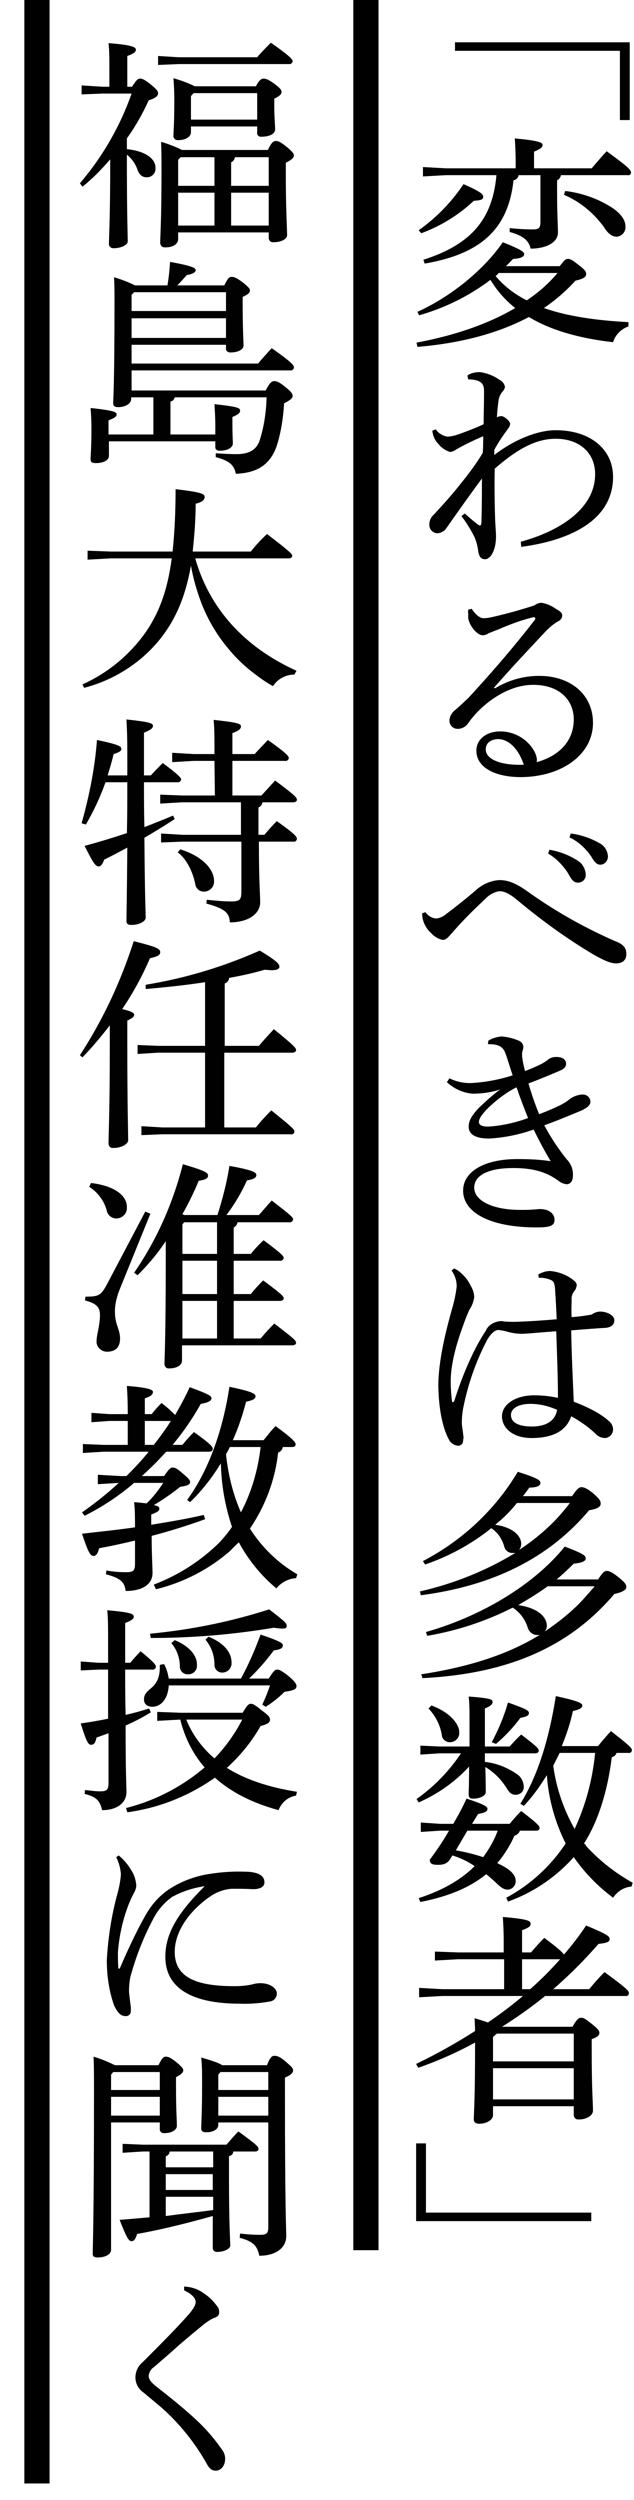
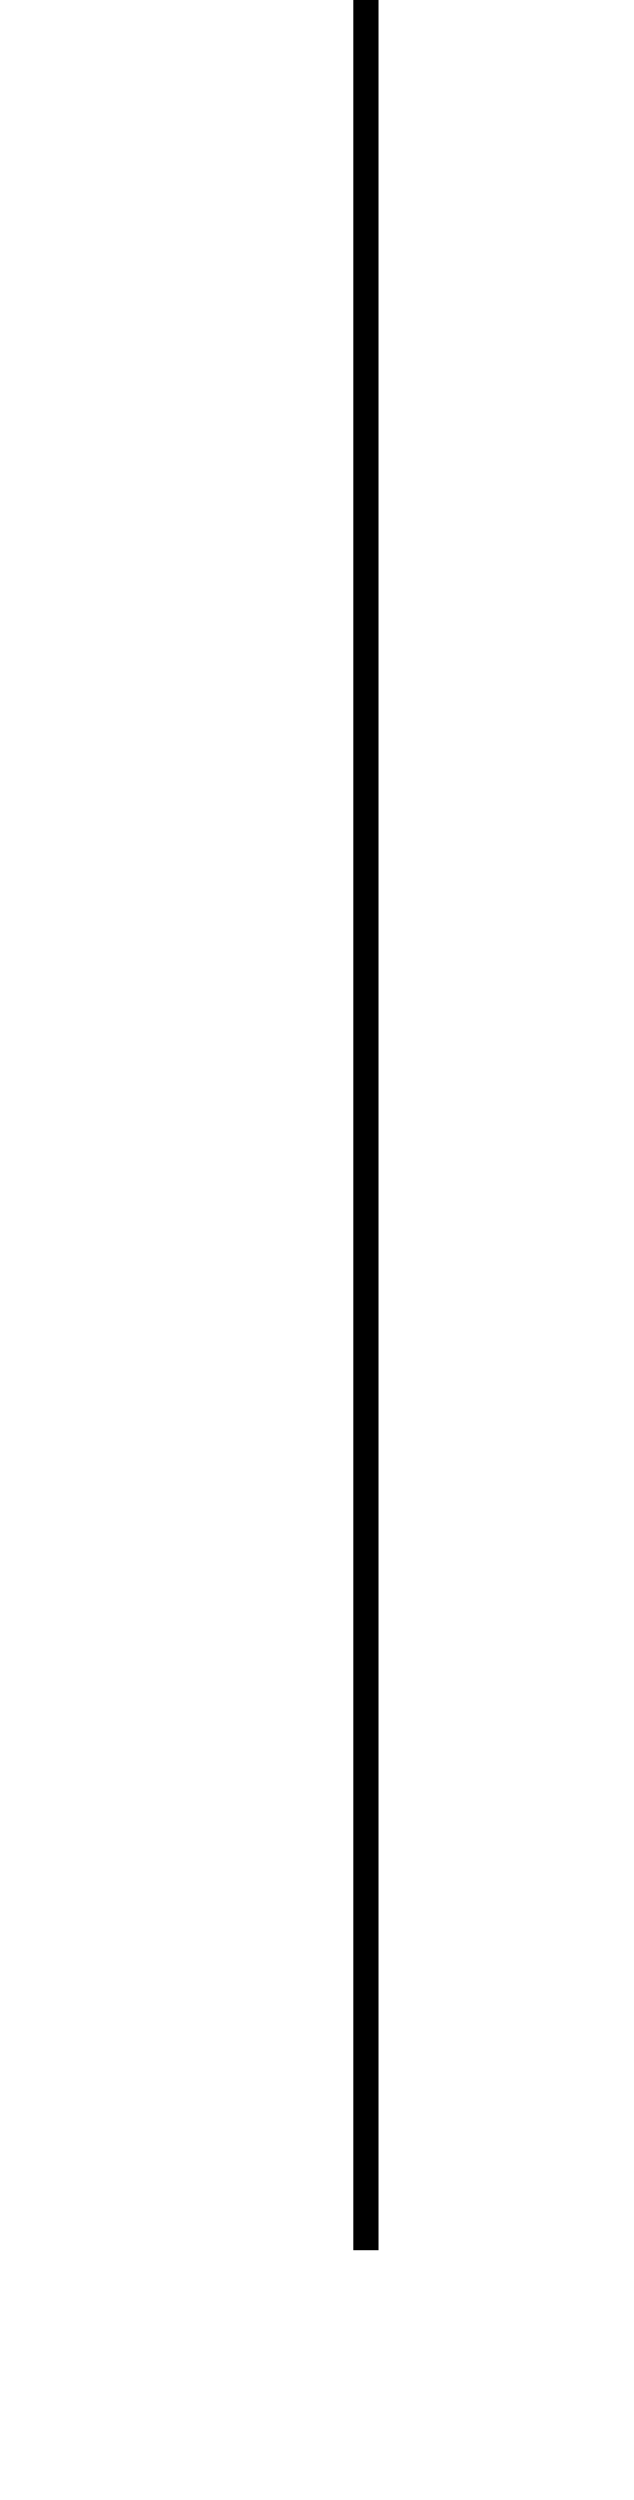
<svg xmlns="http://www.w3.org/2000/svg" version="1.1" id="グループ_324" x="0px" y="0px" viewBox="0 0 148.4 585.2" style="enable-background:new 0 0 148.4 585.2;" xml:space="preserve">
  <style type="text/css">
	.st0{fill-rule:evenodd;clip-rule:evenodd;fill:#010101;}
	.st1{fill-rule:evenodd;clip-rule:evenodd;}
</style>
-   <path id="_変わるべきは多数者_身近に福島大_特任准教授に聞く" class="st0" d="M106.5,9.9v2h38.6v16.2h2.3  V9.9H106.5z M118.4,62.3c0.6-0.5,1.1-1.1,1.7-1.7c2-0.1,2.6-0.6,2.6-1.1s-0.5-1-5-2.8C113,63.5,105.2,69.6,97.7,73l0.4,0.8  c6-1.7,11.7-4.5,16.7-8.3c1.5,2.5,3.5,4.8,5.8,6.6C114,76,106,78.6,97.5,80.2l0.2,1c9.6-0.8,18.6-3,26.1-7c5.1,3.1,11.8,5,19.7,5.9  c0.5-1.7,1.9-3.1,3.6-3.7l0-1c-7.7-0.4-14.4-1.4-19.8-3.3c2.7-1.8,5.2-4,7.4-6.4c1.7-0.4,2.5-0.8,2.5-1.5c0-0.6-0.2-1-1.8-2.2  c-1.6-1.3-2-1.4-2.5-1.4c-0.5,0-0.8,0.3-1.9,1.7H118.4L118.4,62.3z M130.5,63.9c-2.1,2.5-4.5,4.6-7.2,6.4c-2.8-1.4-5.3-3.3-7.3-5.7  c0.3-0.2,0.5-0.4,0.7-0.7L130.5,63.9L130.5,63.9z M126.5,41v10.9c0,1.5-0.4,1.8-1.8,1.8c-1.7,0-3.3-0.1-5.4-0.3l0,0.9  c3.3,0.9,4.5,2.1,4.9,3.9c3.4,0,6.4-1.3,6.4-3.8c0-1.6-0.2-4.3-0.2-9.2v-3c0.5-0.2,0.8-0.7,0.9-1.2h15.6c0.4,0.1,0.7-0.1,0.8-0.5  c0,0,0-0.1,0-0.1c0-0.6-0.6-1.3-5.7-5c-1.3,1.4-2.4,2.7-3.5,4H125v-3.9c1.7-0.7,2-1.1,2-1.6c0-0.6-1.2-1-6.5-1.5  c0.1,1.8,0.2,3,0.2,5.5v1.5h-16.3l-5.4-0.3v2.2l5.4-0.3h11.8c-0.9,10.2-5.8,16.2-17.1,19.8l0.3,0.9c13.5-2.3,19.6-8.4,20.8-19.5  c0.6-0.1,1.1-0.6,1.2-1.2L126.5,41L126.5,41z M132,45.6c3.8,1.6,7,4.3,9.4,7.6c1,1.6,1.9,2.2,3,2.2c1.2-0.1,2.1-1.2,2-2.4  c0-1.5-1-2.8-2.7-4.1c-3.4-2.3-7.3-3.7-11.4-4.2L132,45.6z M98.6,54.6c4.6-1.7,8.8-4.3,12.3-7.6c1.7-0.1,2.2-0.3,2.2-0.9  s-0.3-1.1-4.6-3c-2.8,4.2-6.4,7.9-10.5,10.8L98.6,54.6z M122,128c10-1.3,21.5-5.5,21.5-16.4c0-6.4-5.3-10.9-13.4-10.9  c-4.7,0-10.3,2.6-14.4,5.8v-1.2c0.9-1.7,2-3.3,3.1-4.8c0.3-0.4,0.6-0.8,0.6-1.3c0-0.7-1.5-1.8-2-1.8c-0.4,0-0.8,0.1-1.1,0.3  c0.1-1.4,0.2-2.6,0.4-4c0.1-0.7,0.4-1.4,0.9-2c0.3-0.3,0.5-0.7,0.6-1.1c-0.1-0.7-0.6-1.4-1.3-1.7c-1.4-1-3-1.6-4.6-1.8  c-1,0-2.1,0.2-2.9,0.8l0.2,0.9c0.8,0,1.5,0.1,2.2,0.3c1.2,0.5,1.5,1.1,1.5,2.7c0,2.9-0.1,5.2-0.1,7.5c-1.9,0.9-3.8,1.6-5.7,2.3  c-0.9,0.3-1.9,0.6-2.8,0.6c-1.1-0.2-2.1-0.8-2.7-1.7l-0.8,0.3c0.1,1.2,0.6,2.3,1.4,3.1c0.7,0.9,1.7,1.6,2.8,1.9  c0.5-0.1,1-0.3,1.4-0.6c1.9-1.1,4-2.1,6.3-3.1c0,1.3,0,2.5-0.1,3.9c-1.5,2.5-3.2,4.8-5,7c-2,2.6-4.2,5-6.4,7.4  c-0.7,0.6-1.1,1.4-1.1,2.3c-0.1,1,0.6,1.9,1.6,2.1c0.9,0.1,1.9-0.4,2.4-1.2c2.8-4,5.5-7.8,8.3-11.6c0,3.3,0,6.4-0.1,9.7  c0,1.1-0.1,1.3-0.4,1.3c-0.3-0.1-0.6-0.3-0.8-0.5c-0.8-0.6-1.7-1.4-2.7-2.3l-0.8,0.6c1.1,1.4,2,2.9,2.8,4.4c0.6,1.1,0.9,2.3,1.1,3.5  c0.2,1.8,0.8,2.2,1.7,2.2c1.3-0.1,2.5-2.2,2.5-5.3c0-1-0.1-1.7-0.2-3.9c-0.1-2.9-0.2-7.2-0.1-12c5.5-4.8,9.8-7,14.3-7  c5.3,0,9.2,3.1,9.2,8.3c0,8-8.2,13.3-17.4,15.8L122,128z M115.6,161c4.2-4.8,7.7-8.5,12.2-13.3c0.8-0.8,1.7-1.6,2.7-2.2  c0.6-0.2,1.1-0.8,1.1-1.4c0-0.6-0.4-1-1.5-1.6c-1-0.7-2.1-1.2-3.3-1.4c-0.6,0-1.2,0.2-1.7,0.6c-3.4,1.1-6.3,1.9-9.3,2.6  c-0.9,0.2-1.7,0.4-2.6,0.4c-0.8,0-1.7-0.6-2.8-2.2l-0.8,0.2c0,0.3-0.1,0.6,0,0.9c0,0.4,0,0.7,0,1.1c0.2,1.6,2,4,3.4,4  c0.5,0,1-0.2,1.4-0.5c0.4-0.1,0.9-0.4,2.1-0.8c2.7-1.2,5.4-2.2,8.2-2.9c0.4-0.1,0.6,0,0.6,0.3c0,0.1-0.1,0.3-0.2,0.4  c-5.5,7.1-10.8,13.1-15.5,18.2c-1.1,1-2.3,2.2-3.2,2.9c-0.7,0.6-1.2,1.5-1.2,2.4c0,1,0.8,1.9,1.9,1.9c0,0,0,0,0.1,0  c0.9,0,1.8-0.5,2.3-1.2c1.1-1.6,2.4-3,3.9-4.3c3.4-2.9,7.4-4.8,11.4-4.8c6.2,0,9.5,3.6,9.5,8.1c0,4.6-2.9,8.4-8.7,10  c0.1-0.4,0.1-0.7,0-1.1c-0.1-0.5-0.3-1-0.5-1.4c-1.6-2.9-4.7-4.7-8-4.7c-3.3,0-5.6,1.9-5.6,4.5c0,3.9,4.3,6.2,10.5,6.2  c9.7-0.1,16.8-5.4,16.8-12.7c0-6.6-5.2-11-12.6-11c-3.6,0-7.2,1-10.3,2.9L115.6,161z M122.6,179c-5.5,0.2-8.9-1.3-8.9-3.6  c0-1.5,1.2-2.4,3-2.4C119.3,173.1,121.5,175.6,122.6,179L122.6,179z M128.3,199.8c1.9,1.1,3.4,2.7,4.6,4.5c0.9,1.6,1.3,2.3,2.4,2.3  c1,0,1.8-0.8,1.8-1.7c0-0.1,0-0.2,0-0.3c-0.1-1.2-0.7-2.4-1.8-3.1c-2-1.3-4.3-2.2-6.7-2.6L128.3,199.8z M133.3,196  c2.1,1,3.8,2.6,5.1,4.5c0.9,1.6,1.5,1.9,2.1,1.9c1,0,1.8-0.9,1.8-1.9c0,0,0-0.1,0-0.1c-0.1-1.3-0.8-2.4-1.9-3  c-2.1-1.2-4.4-2-6.8-2.3L133.3,196z M98.8,213.8c0,0.4,0.1,0.7,0.1,1.1c0.3,1.4,1,2.6,2,3.5c0.7,0.8,1.7,1.4,2.7,1.6  c0.8,0,1.2-0.5,2.1-1.5c2.4-2.8,5.1-5.5,7.8-8c0.9-1,2.1-1.7,3.4-1.9c1.2,0,2.4,0.6,4.2,2.1c5.5,4.6,11.4,8.9,17.6,12.6  c2.1,1.2,4,2.2,5.5,2.2c1.5,0,2.5-0.8,2.4-2.3c0-1.3-0.7-2.2-2.6-2.9c-7.3-3.2-14.2-7.1-20.6-11.7c-2.7-1.9-4.5-2.6-6.5-2.6  c-1.9,0.1-3.8,0.9-5.2,2.1c-2.2,1.9-4.8,4-7.2,5.8c-0.7,0.6-1.5,1-2.4,1.1c-1-0.1-1.9-0.6-2.5-1.5L98.8,213.8z M114.2,244.4  c2.8,0,3.6,0.7,4.2,2.4s1,3.2,1.6,4.9c-3.1,1-6.3,1.6-9.5,1.8c-1.8,0.1-3.7-0.3-5.3-1.1l-0.6,0.9c1.6,1.5,3.7,2.5,6,2.7  c2.2,0,4.4-0.3,6.5-1c-1.8,1.3-3.4,2.8-5,4.3c-1.5,1.6-2.4,2.9-2.4,4.4c0,1.7,1.4,2.8,4.8,2.8c3.5-0.2,7-0.9,10.4-2.1  c1.4,2.8,2.5,4.9,4,7.4c-2.6-0.4-5.2-0.5-7.8-0.5c-7.7,0-12.7,2.9-12.7,7.4c0,5.1,6.3,8.6,17.2,8.6c3,0,4.2-0.3,4.2-1.8  c0-1.4-1.3-2.5-3.4-2.5c-0.5,0-0.9,0.1-1.4,0.1c-1.1,0.1-2.1,0.1-3.2,0.1c-6.6,0-10.8-2.2-10.8-5.2c0-2.9,3.3-4.6,9.2-4.6  c4.9,0,7.9,1.1,10.4,2.9c0.6,0.5,1.3,0.8,2,0.9c0.8,0,1.5-0.6,1.5-2c0.1-1.5-0.5-2.9-1.5-3.9c-2-2.5-3.7-5.1-5.2-7.9  c3.6-1.3,6.6-2.6,8.8-3.5c1.4-0.7,2-1.3,2-2c0-1-0.9-1.8-1.9-1.7c-0.1,0-0.1,0-0.2,0c-1,0.1-2,0.5-2.8,1.1c-0.7,0.6-1.4,1-2.2,1.4  c-1.2,0.6-2.8,1.3-4.9,2.1c-1-2.4-1.8-4.8-2.5-7.2c2.7-1,5.5-2.2,7.4-3c1.1-0.5,1.4-1,1.4-1.6c0-0.9-0.7-1.6-2.3-1.6  c-0.7,0-1.5,0.2-2,0.7c-0.5,0.4-1,0.7-1.6,1c-1.2,0.6-2.4,1.1-3.7,1.6c-0.3-1.1-0.5-2-0.6-2.8c-0.1-0.5-0.1-0.9-0.1-1.4  c0.1-0.6,0.3-1,0.3-1.4c0-0.8-0.6-1.4-1.3-1.6c-1.2-0.5-2.5-0.8-3.8-0.9c-1.1,0.1-2.2,0.4-3.1,1L114.2,244.4z M120.9,254.5  c0.9,2.6,1.7,4.7,2.7,7.2c-3,1.1-6.1,1.8-9.3,2c-1.6,0-2.2-0.4-2.2-1.1c0-0.8,0.8-1.9,2.2-3.3C116.3,257.4,118.5,255.7,120.9,254.5z   M126.1,299.1h0.9c0.6,0.1,1.3,0.2,1.9,0.5c0.6,0.2,0.9,0.7,1,1.9c0.2,2.7,0.3,5,0.4,7.3c-3.5,0.3-6.6,0.5-9.8,0.6  c-0.9,0-1.7,0-2.6-0.1c-0.4-0.1-0.8-0.1-1.2,0c-1.3,0.2-2.5,1-3,2.2c-2.8,4.2-5.4,10.2-7.4,16.5c-0.1,0.1-0.2,0.2-0.3,0.2  c-0.1,0-0.2-0.1-0.2-0.2c-0.2-1.6-0.3-3.1-0.3-4.7c0-4.1,1.4-9,3-13.3c0.5-1.4,0.9-2.4,1.4-3.5c0.6-0.8,0.9-1.8,1.1-2.8  c0-0.9-0.3-1.9-0.8-2.7c-0.6-1.3-1.5-2.4-2.6-3.3c-0.4-0.3-0.8-0.6-1.3-0.8l-0.6,0.5c0.8,1.1,1.2,2.4,1.2,3.7  c-0.2,1.8-0.6,3.6-1.1,5.3c-2.1,7.4-3.1,13-3.2,17.4c0,5.1,0.8,10.1,2.5,13.2c0.4,0.8,1.2,1.3,2.1,1.4c0.7,0,1.2-0.5,1.2-1.2  c0-0.1,0-0.2,0-0.2c0.1-0.2,0.1-0.4,0.1-0.6c0-0.3-0.1-0.5-0.1-0.8c-0.1-1-0.3-1.9-0.3-2.5c0-1.1,0.1-2.3,0.3-3.4  c1.1-5.6,3-11.1,5.7-16.2c0.8-1.3,1.7-2.2,2.6-2.2c0.7,0.1,1.3,0.2,2,0.4c1.1,0.3,2.2,0.5,3.4,0.5c1.2,0,4.1-0.3,8.1-0.6  c0.2,5.8,0.4,11.3,0.4,15.6c-1.8-0.4-3.7-0.6-5.6-0.6c-4.3,0-7.5,2.1-7.5,4.9s2.6,5.1,6.9,5.1c5.2,0,8.2-1.8,9.3-5.1  c2,1.1,3.9,2.4,5.6,4c0.6,0.7,1.5,1.1,2.4,1.1c1-0.1,1.8-1,1.8-2c0-0.7-0.3-1.4-0.9-1.9c-1.9-1.8-5.1-3.4-8.3-4.6  c-0.2-5-0.5-10.5-0.6-16.7c3.6-0.3,6.3-0.5,8.2-0.6c1.3-0.2,1.9-0.8,1.9-1.8c0-1.1-1.7-2-3.3-2c-0.6,0-1.2,0.2-1.7,0.5  c-0.3,0.2-0.6,0.3-0.9,0.3c-1.2,0.2-2.6,0.4-4.1,0.5c-0.1-1.9,0-3,0-4c-0.1-0.8,0.2-1.6,0.7-2.2c0.3-0.3,0.4-0.8,0.5-1.2  c0-0.5-0.3-0.9-0.7-1.2c-1.6-1.3-3.5-2-5.5-2.2c-1,0-1.9,0.3-2.8,0.8L126.1,299.1z M130.4,330c-0.4,2.3-2.2,3.9-5.9,3.9  c-3.4,0-4.9-1.1-4.9-2.7s1.9-2.6,4.5-2.6C126.3,328.6,128.4,329.1,130.4,330z M98.5,373.4c16.8-2.2,29.9-8.6,39.4-19.9  c1.9-0.3,2.7-0.8,2.7-1.5s-0.2-1.1-1.8-2.5c-1.4-1.1-2.1-1.4-2.7-1.4c-0.5,0-1,0.3-2.2,2.1h-11.5c0.5-0.6,1-1.3,1.5-2  c1.9,0,2.6-0.5,2.6-1.1s-0.6-1.1-5.3-2.6c-5.3,8.9-13,16.1-22.2,20.9l0.5,0.8c5.6-1.9,10.9-4.8,15.5-8.5c1.5,1,2.5,2.5,3,4.2  c0.2,1,1.1,1.7,2.1,1.6h0.5c-6.9,4.2-14.4,7.2-22.3,9L98.5,373.4z M133.4,351.8c-1,1.3-2.1,2.6-3.2,3.8c-2.6,2.7-5.5,5.1-8.7,7.2  c0.3-0.4,0.5-0.9,0.5-1.4c0-1.9-1.9-3.9-6.1-4.5c1.9-1.5,3.6-3.2,5.1-5.1H133.4z M130.3,369.7c1.4-1.2,2.7-2.4,4-3.7  c2.2-0.2,2.8-0.7,2.8-1.2c0-0.7-0.5-1.1-4.9-2.8c-7.5,9.3-20.1,16.5-32.5,20l0.3,0.9c7-1.2,13.7-3.4,20-6.6c1.7,1.1,2.9,2.7,3.5,4.6  c0.3,1.1,1.3,1.9,2.4,1.8h0.4c-7.5,4.6-16.6,7.5-27.7,9.2l0.3,0.9c20-1,34.4-7.3,44.9-19.7c1.8-0.4,2.8-0.9,2.8-1.6  c0-0.6-0.3-1.1-1.8-2.3c-1.5-1.2-2.2-1.5-2.8-1.5c-0.5,0-1,0.4-2,2L130.3,369.7L130.3,369.7z M139.2,371.3c-1.5,1.7-2.8,3.3-4.5,4.9  c-2.2,2.1-4.7,4-7.2,5.7c0.3-0.4,0.5-0.8,0.5-1.3c0-2.1-2-4.2-6.7-4.9c2.4-1.4,4.7-2.8,6.9-4.4L139.2,371.3L139.2,371.3z   M147.1,410.3c0.4,0.1,0.8-0.2,0.8-0.6c0,0,0,0,0-0.1c0-0.4-0.5-1-4.9-4.4c-1,1.1-2,2.2-3,3.5h-8.5c1.1-2.7,2-5.4,2.6-8.2  c1.8-0.4,2.2-0.8,2.2-1.3s-0.7-1-6.2-2.2c-1.5,9.6-4.1,18.5-8.3,25.2l0.8,0.5c2.1-2.2,3.8-4.6,5.4-7.2c0.4,5.6,1.9,11,4.4,16  c-3.5,5.3-8.3,9.7-13.9,12.7l0.4,0.9c5.9-2.1,11.2-5.7,15.4-10.4c2.5,3.6,5.6,6.8,9.2,9.5c1-1.5,2.6-2.5,4.3-2.6l0.3-0.9  c-4.1-2.3-7.8-5.2-10.9-8.6c-0.1-0.3-0.3-0.5-0.5-0.6c3.2-5,5.5-12,6.5-20.2c0.5-0.1,1-0.5,1.1-1L147.1,410.3L147.1,410.3z   M139.3,410.3c-0.6,6.2-2.2,12.2-4.8,17.8c-2.6-4.6-4.3-9.6-5-14.8c0.5-1,1-2,1.5-3H139.3z M107.9,410.4c-2.8,4.2-6.3,7.8-10.4,10.7  l0.5,0.8c4.5-2,8.5-4.8,11.8-8.4c0,4.1-0.1,5.7-0.1,6.6c0,0.5,0.3,0.9,0.8,0.9c0.1,0,0.2,0,0.3,0c1.6,0,2.9-0.7,2.9-1.5  c0-1,0-2.5-0.1-5.9c2,1.2,3.6,2.8,4.9,4.8c0.8,1.4,1.4,1.7,2.2,1.7c1,0,1.9-0.7,1.9-1.8c0-0.1,0-0.2,0-0.2c-0.1-1.2-0.7-2.3-1.7-2.9  c-2.2-1.5-4.7-2.5-7.4-2.8v-2h11.7c0.5,0,0.9-0.2,0.9-0.6c0-0.5-0.3-0.9-4.1-3.8c-1,0.9-1.8,1.8-2.7,2.8h-5.8v-8.9  c1.5-0.6,1.8-1.1,1.8-1.5c0-0.6-0.3-0.9-5.6-1.3c0.2,1.7,0.2,3.1,0.2,6.1v5.6h-7l-4.5-0.2v2.1l4.5-0.3L107.9,410.4L107.9,410.4z   M125.5,428.5c0.5,0,0.8-0.2,0.8-0.6c0-0.5-0.4-1-4.3-4c-1,1-1.8,1.9-2.7,3h-8.8l1.4-2.3c1.6-0.3,2.2-0.6,2.2-1.2  c0-0.5-0.6-1-4.9-2.4c-0.9,2-2,4-3.1,5.9H103l-4.5-0.3v2.2l4.5-0.3h2.1c-1.3,2.3-2.8,4.5-4.5,6.8c0,0.9,0.5,1.2,1.9,1.2  c1.4,0,2.2-0.3,2.9-1.4l0.5-0.8c1.9,0.6,3.6,1.4,5.2,2.5c-3.3,3.3-7.6,5.7-13.1,7.5l0.4,0.9c6.6-1.3,11.6-3.4,15.4-6.5  c0.8,0.6,1.4,1.2,2.1,1.8c1.4,1.4,2.1,1.8,2.9,1.8c1.1,0,2-1,1.9-2.1c0,0,0,0,0,0c0-1.3-1.2-2.6-3.7-3.8c-0.2-0.1-0.4-0.2-0.6-0.3  c1.6-1.9,3-4.1,4-6.4c0.6-0.2,1.1-0.6,1.3-1.2L125.5,428.5L125.5,428.5z M116.5,428.5c-0.8,2.2-2,4.3-3.4,6.2  c-2.1-0.7-4.2-1.2-6.4-1.6l2.7-4.6H116.5L116.5,428.5z M100.3,399.9c1.6,1.7,2.7,3.8,3.1,6.1c0,1,0.9,1.8,1.9,1.8  c1.1,0,2.1-0.8,2.2-2c0-0.1,0-0.2,0-0.3c0-2-2.2-4.7-6.5-6.3L100.3,399.9z M116.1,408.2c2.1-1.8,4.1-3.9,5.7-6.1  c1.6-0.3,2-0.6,2-1.1c0-0.6-0.4-0.9-4.9-2.5c-0.9,3.2-2.2,6.3-3.8,9.3L116.1,408.2z M117.5,474.4c3.5-2.2,6.9-4.6,10.1-7.2h18.8  c0.4,0.1,0.8-0.2,0.8-0.6c0,0,0,0,0-0.1c0-0.5-0.4-1-5.7-4.9c-1.4,1.4-2.5,2.7-3.6,4h-8.4c3.8-3.3,7.3-6.8,10.6-10.6  c2-0.2,2.6-0.5,2.6-1.1c0-0.7-0.5-1.1-5.5-3.2c-1.6,2.4-3.3,4.6-5.2,6.8c-0.4-0.6-1.5-1.6-4.6-3.9c-1.1,1.1-2.1,2.2-3.1,3.4h-2.1  v-5.2c1.7-0.6,2-1,2-1.5c0-0.7-0.6-1.1-6.5-1.6c0.1,1.8,0.2,3,0.2,5.7v2.6h-10.7l-5.4-0.2v2.1l5.4-0.3H118v7h-14.5l-5.4-0.3v2.2  l5.4-0.3h18.9c-2.6,2.2-5.4,4.3-8.2,6.2c-0.8-0.3-1.8-0.6-3.1-1c0,1.1,0.1,2,0.1,3c-4.4,2.8-9,5.4-13.8,7.7l0.5,0.9  c4.6-1.6,9.1-3.6,13.3-5.9v0.5c0,13.4-0.3,16-0.3,17.5c0,0.6,0.4,1,1.3,1c1.7,0,3.2-0.9,3.2-2V493h18.9v2c0,0.6,0.4,1.1,1,1.1  c0.1,0,0.1,0,0.2,0c1.8,0,3.3-0.9,3.3-2.1c0-1.8-0.3-4.5-0.3-14.3v-2.4c1.4-0.5,1.8-0.9,1.8-1.5c0-0.4-0.2-0.8-1.7-2  c-1.6-1.3-2-1.5-2.6-1.5c-0.5,0-0.9,0.2-2,2.1L117.5,474.4L117.5,474.4z M131.1,458.6c-2.2,2.5-4.5,4.8-7,7h-1.9v-7H131.1z   M134.3,491.4h-18.9v-7.3h18.9V491.4z M134.3,482.5h-18.9v-5.7l0.9-0.8h18V482.5z M138.4,519.9v-2H99.7v-16.2h-2.3v18.2H138.4z   M29.8,20.3v-7.2c1.7-0.6,2-1,2-1.5c0-0.6-1.1-1.1-6.4-1.5c0.2,1.8,0.2,3.5,0.2,5.3v4.9H24L19.1,20v2.1l4.9-0.2h6.8  c-2.7,7.7-6.8,14.8-12.1,21l0.6,0.8c2.4-1.9,4.5-4.1,6.5-6.4c0,14-0.3,18.1-0.3,19.9c0,0.5,0.5,0.9,1,0.9c0.1,0,0.1,0,0.2,0  c1.5,0,3.2-0.7,3.2-1.6c0-1.4-0.2-5.5-0.2-19.3v-1c1.1,0.9,1.9,2,2.4,3.3c0.5,1.5,1.2,2,2.3,2c1.1,0,2-0.9,2-2c0-0.1,0-0.1,0-0.2  c0-2.1-2.2-3.9-6.7-4.4v-2.5c2-2.8,3.7-5.8,5.1-8.9c1.8-0.6,2.2-1.1,2.2-1.7c0-0.4-0.2-0.8-1.8-2.1c-1.4-1.1-1.9-1.3-2.4-1.3  s-0.8,0.2-1.9,1.9L29.8,20.3L29.8,20.3z M45.6,20.2c-1.6-0.8-3.3-1.4-5-1.9c0.1,1.6,0.2,2.7,0.2,5.1c0,5.6-0.2,7.5-0.2,8.3  c-0.1,0.5,0.3,1,0.8,1.1c0.1,0,0.2,0,0.3,0c1.8,0,3-0.8,3-1.9v-1.3h15.5V31c-0.1,0.5,0.3,1,0.8,1c0.1,0,0.2,0,0.3,0  c1.6,0,3.1-0.6,3.1-1.7c0-0.9-0.2-3-0.2-5.2v-2c1.2-0.6,1.7-1,1.7-1.6c0-0.4-0.2-0.8-1.7-1.9c-1.5-1.1-2-1.2-2.6-1.2  c-0.4,0-1,0.4-1.7,1.8L45.6,20.2L45.6,20.2z M60.2,28H44.7v-5.5l0.6-0.7h14.9V28z M42.6,35.1c-1.6-0.8-3.2-1.4-4.9-1.9  c0.1,2.3,0.1,3.8,0.1,7.1c0,11.2-0.3,15-0.3,16.5c0,0.6,0.4,1.1,1,1.1c0.1,0,0.2,0,0.3,0c1.7,0,2.9-0.8,2.9-1.9v-1.6h21.2v1.3  c0,0.5,0.4,1,0.9,1c0.1,0,0.2,0,0.2,0c1.6,0,3.2-0.6,3.2-1.7c0-1.4-0.3-6-0.3-14.2v-2.7c1.4-0.7,1.9-1.2,1.9-1.7  c0-0.4-0.3-0.9-1.8-2.1c-1.5-1.2-1.9-1.3-2.5-1.3c-0.5,0-1,0.4-1.8,2.1L42.6,35.1L42.6,35.1z M62.9,52.8h-8.8v-7.7h8.8V52.8z   M62.9,43.5h-8.8V38c0.5-0.2,0.8-0.7,0.9-1.2h7.9V43.5z M42.3,36.8h7.9v6.7h-8.5v-6.1L42.3,36.8z M41.7,45.1h8.5v7.7h-8.5V45.1z   M41.8,13.4l-4.8-0.3v2.1l4.8-0.2h25.8c0.4,0.1,0.8-0.2,0.9-0.6c0,0,0-0.1,0-0.1c0-0.4-0.8-1.3-5.1-4.3c-1.1,1.1-2.2,2.2-3.2,3.4  H41.8z M35.9,93v8.7H25.4v-3.3c1.5-0.6,1.9-0.9,1.9-1.4s-0.4-0.9-6.1-1.5c0.1,1.4,0.2,2.7,0.2,4.8c0,4.6-0.2,6.4-0.2,7.2  c0,0.7,0.4,0.9,1.2,0.9c1.9,0,3.1-0.7,3.1-1.7v-3.4h24.9v1.3c0,0.6,0.3,0.9,1.1,0.9c1.7,0,3-0.7,3-1.7c0-0.8-0.1-2-0.1-4.5v-1.7  c1.5-0.6,1.8-1,1.8-1.5c0-0.6-0.5-0.9-6-1.5c0.1,1.9,0.2,3.1,0.2,5.3v1.8H39.9V94c0.5-0.1,0.9-0.5,1-1h21.5c-0.1,3.5-0.6,7-1.7,10.3  c-0.8,2.1-2.5,3-5.4,3c-1.7,0-3-0.1-4.8-0.2l0,0.9c3.1,0.8,4.3,1.8,4.7,3.9c5.1-0.2,8.1-2.2,9.6-6.6c1-3.2,1.5-6.5,1.7-9.9  c1.4-0.7,2-1.2,2-1.7s-0.3-1-1.7-2.1c-1.3-1.1-2-1.4-2.6-1.4c-0.6,0-1.1,0.4-2,2.2H30.8v-4.7h37.1c0.4,0.1,0.8-0.2,0.9-0.6  c0,0,0-0.1,0-0.1c0-0.5-0.5-1.2-5.2-4.5c-1.1,1.2-2.2,2.4-3.2,3.6H30.8v-4.4h22.1v0.8c-0.1,0.5,0.3,0.9,0.8,1c0.1,0,0.2,0,0.3,0  c1.7,0,3-0.7,3-1.6c0-1-0.2-4-0.2-10v-1.4c1.3-0.6,1.7-1,1.7-1.5c0-0.4-0.2-0.7-1.8-2c-1.4-1-1.9-1.2-2.5-1.2c-0.5,0-0.9,0.3-1.7,2  h-11c0.8-0.8,1.5-1.6,2.2-2.4c1.6-0.3,2.1-0.7,2.1-1.2s-1-1-6-1.9c-0.1,1.8-0.3,3.7-0.6,5.5h-7.6c-1.6-0.8-3.2-1.4-4.9-1.9  c0.1,1.9,0.1,3.5,0.1,5.8c0,19.6-0.3,22.3-0.3,23.7c0,0.6,0.3,0.9,1.2,0.9c1.6,0,3-0.8,3-1.9V93L35.9,93L35.9,93z M52.9,68.4v4.4  H30.8V69l0.6-0.6H52.9L52.9,68.4z M52.9,74.5v4.6H30.8v-4.6H52.9z M67.5,130.7c0.5,0,0.9-0.2,0.9-0.6s-0.4-0.9-5.9-5.1  c-1.4,1.3-2.6,2.6-3.8,4.1H45.1c0.4-3.7,0.7-7.5,0.7-11.2c1.7-0.4,2.1-1,2.1-1.6c0-0.7-0.8-1.1-6.8-1.8c0,4.9-0.2,9.8-0.7,14.6H25.9  l-5.4-0.2v2.1l5.4-0.3h14.3c-1,7.5-2.9,12.5-5.9,17c-3.8,5.5-9,9.8-15,12.5l0.4,0.8c6.9-1.8,13.1-5.7,17.6-11.2  c3.8-4.7,6.1-10.1,7.4-17.4c0.5,2.9,1.3,5.7,2.3,8.4c1.5,4,3.7,7.8,6.5,11.1c1.8,2.2,3.9,4.2,6.2,5.9c1.3,1,2.7,2,4.2,2.8  c1.1-1.7,3-2.7,5-2.7l0.5-0.9c-12.2-5.5-20.4-14.6-23.7-26.3L67.5,130.7L67.5,130.7z M50.3,186.2h-7.8l-5-0.2v2.1l5-0.3h13.9v7.6  H42.7l-5-0.3v2.1l5-0.2h13.8v11.7c0,1.9-0.4,2.3-2.4,2.3c-1.9,0-3.8-0.2-5.7-0.4l-0.1,0.9c4.4,1.2,5.4,2.2,5.5,4.4  c4.3,0,7.1-2,7.1-4.7c0-2-0.3-4.6-0.3-14.2h8.1c0.4,0.1,0.7-0.2,0.8-0.6c0,0,0,0,0,0c0-0.5-0.2-1-4.7-4.2c-1.2,1.2-2,2.1-2.9,3.2  h-1.4V189c0.5-0.2,0.9-0.7,0.9-1.2h7.2c0.5,0,0.9-0.2,0.9-0.6c0-0.5-0.4-1-5.1-4.5c-1.2,1.3-2.2,2.4-3.2,3.5h-6.8v-8.1h12.3  c0.4,0.1,0.8-0.2,0.9-0.6c0-0.5-0.4-1.1-4.9-4.3c-1.1,1.2-2.1,2.2-3.1,3.3h-5.2v-4.9c1.6-0.6,2-1,2-1.6s-0.8-0.9-6.4-1.5  c0.2,1.9,0.2,4.4,0.2,8h-4.9l-5-0.3v2.2l5-0.3h4.9L50.3,186.2L50.3,186.2z M25.2,181.5c0.5-1.6,1-3.3,1.4-5c1.3-0.4,1.8-0.7,1.8-1.2  c0-0.6-0.5-1-5.7-2.1c-0.5,6.6-1.8,13.1-3.6,19.5l1,0.3c1.8-3.1,3.4-6.5,4.6-9.9h5.1c0,4,0,7.9-0.1,11.9c-3.3,1.1-6.6,2.1-9.9,3  c2.1,4.2,2.6,4.8,3.3,4.8c0.5,0,0.9-0.5,1.3-1.6c1.7-0.8,3.5-1.8,5.4-2.8c-0.1,12.2-0.2,15.6-0.2,17.2c0,0.6,0.3,0.9,1.2,0.9  c1.7,0,3.3-0.8,3.3-1.7c0-1.3-0.2-4.6-0.3-18.7c2.2-1.3,4.7-2.8,7.1-4.4l-0.4-0.8c-2.1,0.9-4.4,1.8-6.7,2.7c-0.1-3.5-0.1-7-0.1-10.5  h7.8c0.4,0.1,0.8-0.2,0.9-0.6c0-0.4-0.4-1-4.3-3.9c-1.1,1.1-1.9,1.9-2.8,2.9h-1.6v-10c1.7-0.7,2.1-1.1,2.1-1.6  c0-0.6-0.6-0.9-6.2-1.5c0.1,2,0.2,3.9,0.2,8.4v4.7L25.2,181.5L25.2,181.5z M41.6,199.5c2.1,1.6,3.5,4.5,4.1,7.4  c0.1,1.1,1.1,1.9,2.2,1.8c1.3-0.1,2.3-1.2,2.2-2.5c0-2.6-2.5-5.7-7.9-7.4L41.6,199.5z M19.3,247.5c2.3-2.4,4.4-4.9,6.4-7.5v4.4  c0,15.8-0.3,21.3-0.3,23.3c0,0.5,0.4,1,0.9,1c0.1,0,0.2,0,0.3,0c1.8,0,3.4-0.9,3.4-1.8c0-2.2-0.2-7.7-0.2-22.4v-5.6  c1.2-0.6,1.6-0.9,1.6-1.4c0-0.4-0.6-0.8-2.8-1.3c2.5-3.7,4.7-7.7,6.5-11.9c1.7-0.4,2.4-0.7,2.4-1.4c0-0.8-0.6-1.2-6.2-2.6  c-3,9.4-7.2,18.4-12.6,26.7L19.3,247.5z M34.1,231.5c4.6-0.4,9.4-0.9,13.9-1.6v14.9H37l-4.8-0.2v2.1l4.8-0.3h11v17.5H38l-4.9-0.3  v2.1l4.9-0.2h30.1c0.4,0.1,0.8-0.2,0.8-0.6c0,0,0,0,0-0.1c0-0.4-0.3-0.8-5.4-4.9c-1.3,1.3-2.5,2.6-3.6,4h-7.4v-17.5h15.9  c0.5,0,0.9-0.2,0.9-0.6c0-0.5-0.4-1-5.2-4.9c-1.2,1.3-2.5,2.7-3.5,3.9h-8v-14.6c0.6-0.2,1-0.7,1-1.3c2.8-0.5,5.6-1.1,8.3-1.9  c0.6,0,1.2,0.1,1.7,0.1c1.2,0,1.8-0.3,1.8-0.8c0-0.6-0.3-1.2-4.6-3.8c-8.5,3.8-17.5,6.5-26.7,8L34.1,231.5z M43.1,284.4  c-0.1-0.1-0.3-0.1-0.4-0.2c1.4-2.5,2.7-5.1,3.8-7.8c1.7-0.3,2.2-0.6,2.2-1.2c0-0.7-0.5-1.1-5.9-2.7c-2.3,9.1-6.1,17.7-11.4,25.4  l0.8,0.6c2.5-2.5,4.7-5.1,6.6-8v3.9c0,19.1-0.3,23.5-0.3,24.9c0,0.5,0.4,1,0.9,1c0.1,0,0.2,0,0.3,0c1.7,0,2.9-0.8,2.9-1.8v-3.6h25.8  c0.5,0,0.9-0.2,0.9-0.6c0-0.5-0.4-0.9-5.1-4.5c-1.1,1.1-2.2,2.3-3.2,3.5h-6.3v-8.8h10.8c0.5,0,0.9-0.2,0.9-0.6s-0.2-0.8-4.8-4.2  c-1.2,1.2-2,2.1-2.9,3.2h-4v-7.8h10.8c0.4,0.1,0.8-0.2,0.9-0.6c0-0.4-0.1-0.8-4.7-4.2c-1.1,1-2.1,2.1-3,3.2h-4v-6.2  c0.5-0.2,0.8-0.7,0.9-1.2h12.1c0.4,0.1,0.8-0.2,0.9-0.6c0,0,0-0.1,0-0.1c0-0.4-0.2-0.7-5-4.4c-1.1,1.2-2,2.3-3,3.4h-7.6  c1.9-2.5,3.5-5.2,4.8-8.1c1.8-0.3,2.2-0.7,2.2-1.3c0-0.5-0.6-1.1-6.3-2.1c-0.6,3.9-1.6,7.7-2.8,11.5L43.1,284.4L43.1,284.4z   M43.1,286.1h7.7v7.4h-8.1v-6.9L43.1,286.1z M42.7,295.1h8.1v7.8h-8.1V295.1z M42.7,304.5h8.1v8.8h-8.1V304.5z M20.9,277.8  c2,1.3,3.5,3.3,4.1,5.6c0.2,1.1,1.3,1.9,2.4,1.8c1.3-0.1,2.4-1.2,2.3-2.6c0,0,0-0.1,0-0.1c0-2.5-2.6-4.9-8.4-5.6L20.9,277.8z   M34,283.6l-8.9,16.9c-1.5,2.8-2,3-5.1,3l-0.1,0.9c2.8,0.7,3.5,1.7,3.5,3.4c0,2.4-0.8,4.7-0.8,6.1c-0.1,1.3,1,2.4,2.3,2.5  c0,0,0,0,0.1,0c2.1,0,3.1-1.1,3.1-3.1c0-2.2-1.2-3.2-1.2-6.3c0-1.9,0.5-3.7,1.2-5.4l7.1-17.5L34,283.6z M68.4,338.7  c0.5,0,0.8-0.2,0.8-0.6c0-0.5-0.6-1.3-4.7-4.3c-1,1-1.8,2.1-2.8,3.3h-7.2c1.3-2.9,2.3-5.9,3.1-9c1.9-0.4,2.2-0.8,2.2-1.3  c0-0.6-0.9-1.1-6.1-2.2c-1.4,9.3-4.5,19.1-9.9,26.5l0.7,0.5c2.8-2.7,5.2-5.8,7.2-9.1c0.1,5.1,1,10.1,2.6,14.9  c-0.8,1.2-1.8,2.4-2.8,3.5c-4.4,4.4-9.7,7.8-15.5,10l0.5,1.1c6.5-1.6,12.5-4.7,17.5-9.1c0.6-0.7,1.3-1.3,1.9-1.9  c2.2,4.1,5.2,7.8,8.8,10.8c1.1-1.4,2.8-2.3,4.6-2.4l0.3-0.9c-4.5-2.6-8.3-6.3-11.1-10.7c3.6-5.3,5.9-11.4,6.6-17.8  c0.6-0.2,1-0.7,1.1-1.3H68.4L68.4,338.7z M61,338.7c-0.6,5.3-2.1,10.5-4.6,15.3c-1.9-4.3-3-8.9-3.5-13.6c0.3-0.5,0.6-1.1,0.9-1.7  L61,338.7L61,338.7z M33.9,331v-3.7c1.6-0.5,1.9-1,1.9-1.5s-1-1-6.1-1.4c0.1,1.8,0.2,3.3,0.2,6.1v0.5h-4.3l-4.2-0.3v2.2l4.2-0.3h4.3  v5.6h-5.7l-4.8-0.2v2.1l4.8-0.3h10.6c-1.6,2-3.4,3.9-5.2,5.7h-1.3l-5.4-0.3v2.2l4.9-0.3c-2.7,2.5-5.6,4.8-8.6,6.9l0.6,0.8  c4.2-2.1,8.1-4.7,11.6-7.7h6.8c-1.1,1.7-2.4,3.4-3.9,4.8c-0.8-0.1-1.7-0.2-2.9-0.3c0.2,2,0.2,3.9,0.2,5.9c-4.1,0.6-8.2,1-12.4,1.5  c1.4,4.2,1.9,5.2,2.7,5.2c0.6,0,1-0.6,1.3-1.8c2.7-0.5,5.5-1.1,8.4-1.8v5.3c0,1.7-0.3,2.1-2,2.1c-1.6,0-3.1-0.1-4.7-0.4l-0.1,0.9  c3.6,0.9,4.4,2,4.6,3.9c4,0,6.3-1.6,6.3-4.2c0-1.5-0.2-4.4-0.2-8.7c4.2-1.1,8.4-2.4,12.5-3.9l-0.3-1c-3.9,0.9-8,1.6-12.3,2.3v-2.4  c1.6-0.6,1.9-0.9,1.9-1.4c0-0.3-0.2-0.6-1.3-0.8c2.2-1.3,4.2-2.7,6.2-4.3c1.8-0.2,2.3-0.6,2.3-1.1c0-0.4-0.3-0.8-1.6-1.9  c-1.5-1.3-1.9-1.5-2.5-1.5c-0.5,0-0.9,0.4-2,2h-5.2c2-1.8,3.9-3.7,5.7-5.7h10c0.5,0,0.9-0.2,0.9-0.6c0-0.5-0.2-1-4.4-4  c-1.1,1.1-1.9,2-2.7,3h-2.3c2.5-3,4.7-6.2,6.6-9.6c1.9-0.3,2.5-0.8,2.5-1.3s-0.4-0.9-5.1-2.6c-1,2.2-2.2,4.4-3.4,6.5  c-1-1-2-1.9-3.2-2.8c-0.9,0.9-1.6,1.7-2.3,2.6L33.9,331L33.9,331z M40,332.6c-1.2,1.9-2.6,3.8-4,5.6h-2.1v-5.6H40z M42.2,400.9  l-5.4-0.2v2.1l5.4-0.3c1,4.1,2.9,8,5.7,11.2c-5.3,4.5-11.6,7.8-18.4,9.5l0.3,1c7.4-1,14.4-3.8,20.5-8.1c3.8,3.4,8.7,5.9,14.9,7.6  c0.7-1.8,2.2-3.1,4.1-3.4l0.2-0.9c-6.9-1.1-12.3-3-16.4-5.6c3.1-2.8,5.8-6.1,7.9-9.8c1.6-0.4,2.2-0.8,2.2-1.5c0-0.5-0.2-0.9-2-2.2  c-1.6-1.3-2-1.5-2.5-1.5c-0.5,0-0.9,0.4-1.9,2.1L42.2,400.9L42.2,400.9z M56.7,402.5c-1.7,3.3-3.9,6.4-6.5,9.1  c-2.9-2.5-5.2-5.6-6.6-9.1H56.7z M58.3,392.9c2.1-2,4-4.2,5.8-6.6c1.7-0.2,2.1-0.6,2.1-1.2c0-0.4-0.2-0.8-5.2-2.5  c-1.3,3.5-2.8,7-4.6,10.3H39.5c-0.2-1.2-0.5-2.3-1.1-3.4l-1,0.2c0.1,2.7-0.6,4.3-2.1,5.5c-1.2,1-1.6,1.6-1.6,2.6  c0,1.1,0.8,1.7,2,1.7c1.7,0,3.6-1.5,3.8-5h23.7c-0.5,1.5-1.1,3-1.8,4.5l0.8,0.5c1.6-1,3.1-2.2,4.4-3.5c2.3-0.3,2.8-0.7,2.8-1.3  c0-0.4-0.1-0.9-2-2.5c-1.6-1.2-2-1.4-2.5-1.4s-0.8,0.2-2,2.1L58.3,392.9L58.3,392.9z M35.6,390.8c0.4,0.1,0.8-0.2,0.9-0.6  c0-0.5-0.3-1-3.6-3.7c-1,1.1-1.6,1.7-2.4,2.7h-1.2v-9.3c1.7-0.7,2-1,2-1.5c0-0.7-0.8-1-6.2-1.5c0.2,1.8,0.2,4,0.2,8.2v4.1h-2.3  l-4.1-0.3v2.1l4.1-0.2h2.3v11.5c-2,0.4-4.2,0.8-6.4,1.1c1.3,4.3,1.8,5,2.4,5c0.6,0,1-0.3,1.3-1.7c0.9-0.3,1.9-0.7,2.8-1v11.5  c0,1.7-0.3,2.1-2,2.1c-1.2,0-2.2-0.2-3.5-0.3l-0.1,0.9c2.9,0.7,3.6,1.7,4.1,3.8c3.6,0,5.7-1.8,5.7-4.2c0-1.5-0.2-3.9-0.2-15.6  c2-0.9,4-1.9,5.9-3.1l-0.4-0.9c-1.9,0.6-3.7,1.1-5.5,1.5c-0.1-3.5-0.1-7.1-0.1-10.6H35.6z M35.3,383.4c9.7,0,19.3-0.8,28.8-2.4  c0.7,0.1,1.4,0.2,2,0.2c0.9,0,1-0.2,1-0.7s-0.3-0.9-4.1-3.8c-9,2.9-18.4,4.8-27.9,5.7L35.3,383.4z M40.1,384.6c1.3,1.5,2,3.5,2,5.5  c0,1,0.8,1.8,1.8,1.8c1.1,0.1,2.1-0.7,2.2-1.8c0-0.2,0-0.3,0-0.5c0-2-1.6-4.2-5.2-5.7L40.1,384.6z M48.1,383.8  c1.4,1.7,2.1,3.7,2.1,5.9c0,1,0.8,1.8,1.8,1.8c0,0,0,0,0,0c1.2,0,2.1-0.9,2.2-2c0-0.1,0-0.2,0-0.4c0-2-1.4-4.4-5.4-6L48.1,383.8z   M27.2,434.7c0.6,1.2,1,2.6,1.1,4c-0.1,1.5-0.4,3-0.8,4.5c-1.4,5.1-2.2,10.3-2.5,15.6c0,3.6,0.5,7.2,1.7,10.6  c0.9,1.9,1.7,2.5,2.6,2.5c0.6,0.1,1.2-0.3,1.3-0.9c0-0.1,0-0.1,0-0.2c0.1-0.6,0-1.3-0.1-1.9c-0.1-1-0.3-2.2-0.3-2.9  c0-1.1,0.1-2.1,0.3-3.2c1.3-4.8,3.1-9.4,5.4-13.7c1-2,2.6-3.8,4.4-5.1c2.4-1.3,4.9-2.1,7.6-2.5c-6.1,6.1-9.2,10.9-9.2,16.5  c0,7.6,6.6,11,17.4,11c2.3,0.1,4.7-0.1,7-0.5c1-0.1,1.7-0.9,1.7-1.9c0-1.2-1.6-2.4-3.8-2.4c-0.7,0-1.4,0.1-2,0.3  c-1.4,0.3-2.7,0.4-4.1,0.4c-8.7,0-14-1.9-14-8c0-5.1,3.8-10,8.6-13.2c1.4-0.9,3.1-1.5,4.8-1.6c1.8,0,3.3,0,4.9,0.1  c1.6,0,2.7-0.5,2.7-1.6c0-1.7-1.7-2.5-4.7-2.5c-2.7-0.1-5.3,0.1-8,0.5c-3.4,0.5-6.7,1.7-9.6,3.6c-2.4,1.6-4.3,3.8-5.7,6.4  c-1.5,2.6-3.8,7.3-5.8,12c-0.1,0.2-0.1,0.2-0.2,0.2s-0.2,0-0.2-0.2c-0.1-1.2-0.1-2.4-0.1-3.6c0.3-4,1.2-8,2.7-11.7  c0.3-0.7,0.6-1.4,1-2.1c0.3-0.6,0.6-1.2,0.6-1.9c-0.1-1.3-0.5-2.5-1.2-3.6c-0.8-1.3-1.7-2.4-2.9-3.4L27.2,434.7z M35,519  c-2.2,0.2-4.5,0.4-7,0.6c1.7,4.4,2.2,5,2.8,5c0.5,0,0.9-0.4,1.3-1.7c6.1-1.1,11.6-2.5,17.7-4.2v7.5c0,0.5,0.4,0.9,0.9,0.9  c0.1,0,0.1,0,0.2,0c1.5,0,3-0.7,3-1.5c0-1.4-0.3-4-0.3-16.4v-4.5c0.5-0.1,1-0.5,1-1.1h5.1c0.5,0,0.8-0.2,0.8-0.6  c0-0.5-0.3-0.9-4.7-4.1c-1,1-1.9,2.1-2.8,3.1H33.4l-4.7-0.2v2.1l4.7-0.3H35V519L35,519z M49.8,508.9v3.7H38.8v-3.7H49.8z   M38.8,507.3v-2.6c0.5-0.1,0.9-0.6,0.9-1.1h10.2v3.7H38.8L38.8,507.3z M38.8,514.2h11.1v3.1c-3.7,0.5-7.4,0.9-11.1,1.4V514.2z   M26.9,483.4c-1.6-0.8-3.3-1.5-5-2c0.1,2.5,0.1,4.2,0.1,8c0,30.5-0.3,36.6-0.3,38.1c0,0.7,0.4,0.9,1.2,0.9c1.7,0,3.1-0.7,3.1-1.8  v-29.8h11.4v1.6c0,0.5,0.4,0.9,0.9,0.9c0.1,0,0.1,0,0.2,0c1.6,0,2.9-0.7,2.9-1.7c0-1.4-0.2-3.6-0.2-9.1v-2.3  c1.2-0.6,1.7-1.1,1.7-1.6c0-0.4-0.3-0.8-1.6-1.9c-1.4-1.1-1.9-1.3-2.5-1.3c-0.5,0-0.9,0.3-1.7,2L26.9,483.4L26.9,483.4z M37.4,485  v4.2H26v-3.6l0.5-0.6H37.4z M37.4,490.8v4.4H26v-4.4H37.4z M52,483.4c-0.5-0.4-1.8-0.9-4.9-1.8c0.2,2,0.2,3.2,0.2,6.7  c0,6-0.2,8.8-0.2,9.9c0,0.6,0.3,0.9,1.2,0.9c1.4,0,2.8-0.6,2.8-1.7v-0.6h11.7v24.4c0,1.6-0.4,1.9-1.9,1.9c-1.6,0-3.1-0.1-4.7-0.3  l-0.1,1c3.4,0.9,4.1,2,4.6,4.2c3.8,0,6.3-1.8,6.3-4.6c0-2.1-0.3-5.9-0.3-33.5v-3.6c1.4-0.6,1.9-1.1,1.9-1.7c0-0.5-0.3-0.8-1.8-2.1  c-1.4-1.2-2-1.3-2.6-1.3c-0.5,0-1,0.3-1.7,2.2H52z M62.8,485v4.2H51.1v-3.6l0.5-0.6H62.8z M62.8,490.8v4.4H51.1v-4.4H62.8z   M43.1,536.1c2.1,1,2.7,2,2.7,2.7c0,0.8-0.6,1.7-1.6,2.9c-3,3.4-6.9,7.3-10.8,11.2c-1.1,0.9-1.7,2.2-1.7,3.6c0,1.5,0.8,2.8,2,3.6  c1.4,1.2,2.9,2.4,4.4,3.7c4.1,3.7,7.6,8.1,10.3,12.9c0.7,1.3,1.3,1.6,2.1,1.6c1.2,0,2.2-1.1,2.2-2.8c0-0.8-0.3-1.6-0.8-2.2  c-1.8-2.6-3.9-5-6.2-7.1c-2.7-2.5-5.8-5-9-7.5c-1.3-1-1.9-1.8-1.9-2.6c0.1-0.8,0.5-1.6,1.2-2c1.7-1.5,3.5-3,5.8-5.1  c2.1-1.8,3.9-3.3,6.1-5.1c0.7-0.5,1.4-1,2.1-1.3c1-0.3,1.3-0.7,1.3-1.4c0-0.5-0.1-0.9-0.4-1.3c-0.9-1.2-1.9-2.3-3.2-3.1  c-1.3-1-2.9-1.5-4.6-1.6L43.1,536.1z" />
-   <path id="長方形_796_のコピー" class="st1" d="M5.7,0h5.9v581.3H5.7V0z" />
  <path id="長方形_796_のコピー_11" class="st1" d="M82.7,0h5.9v526.7h-5.9V0z" />
</svg>